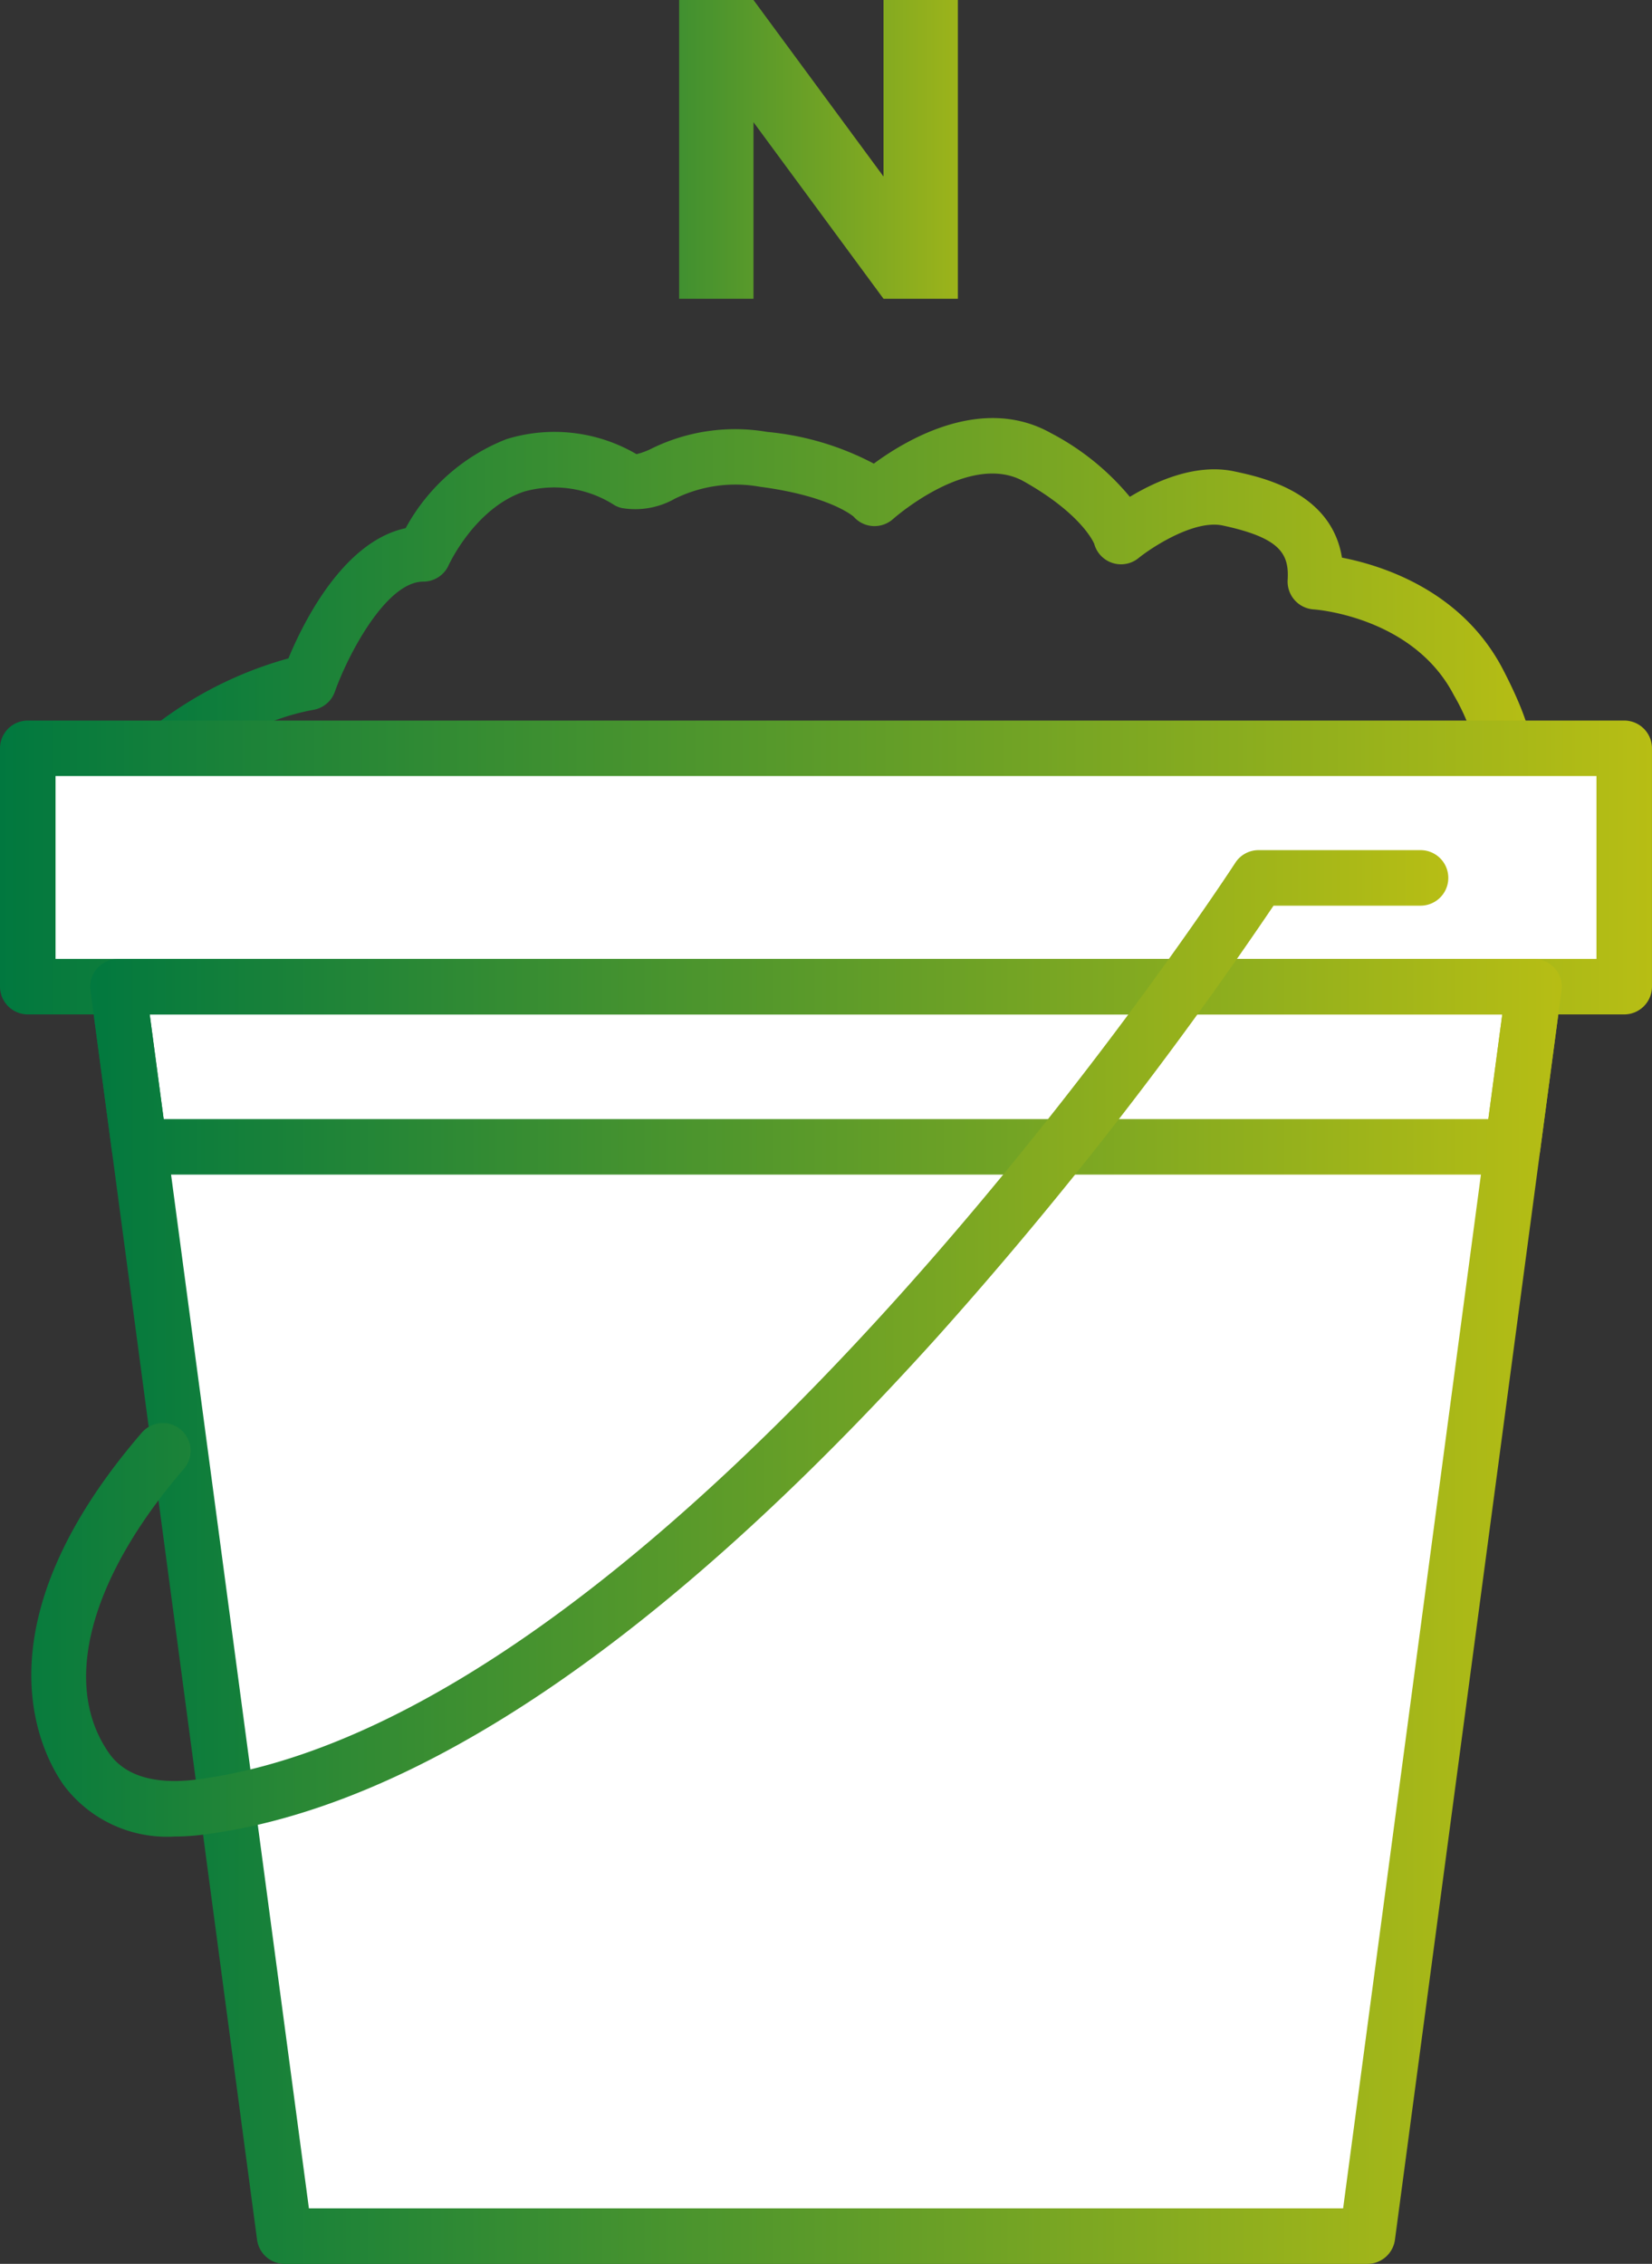
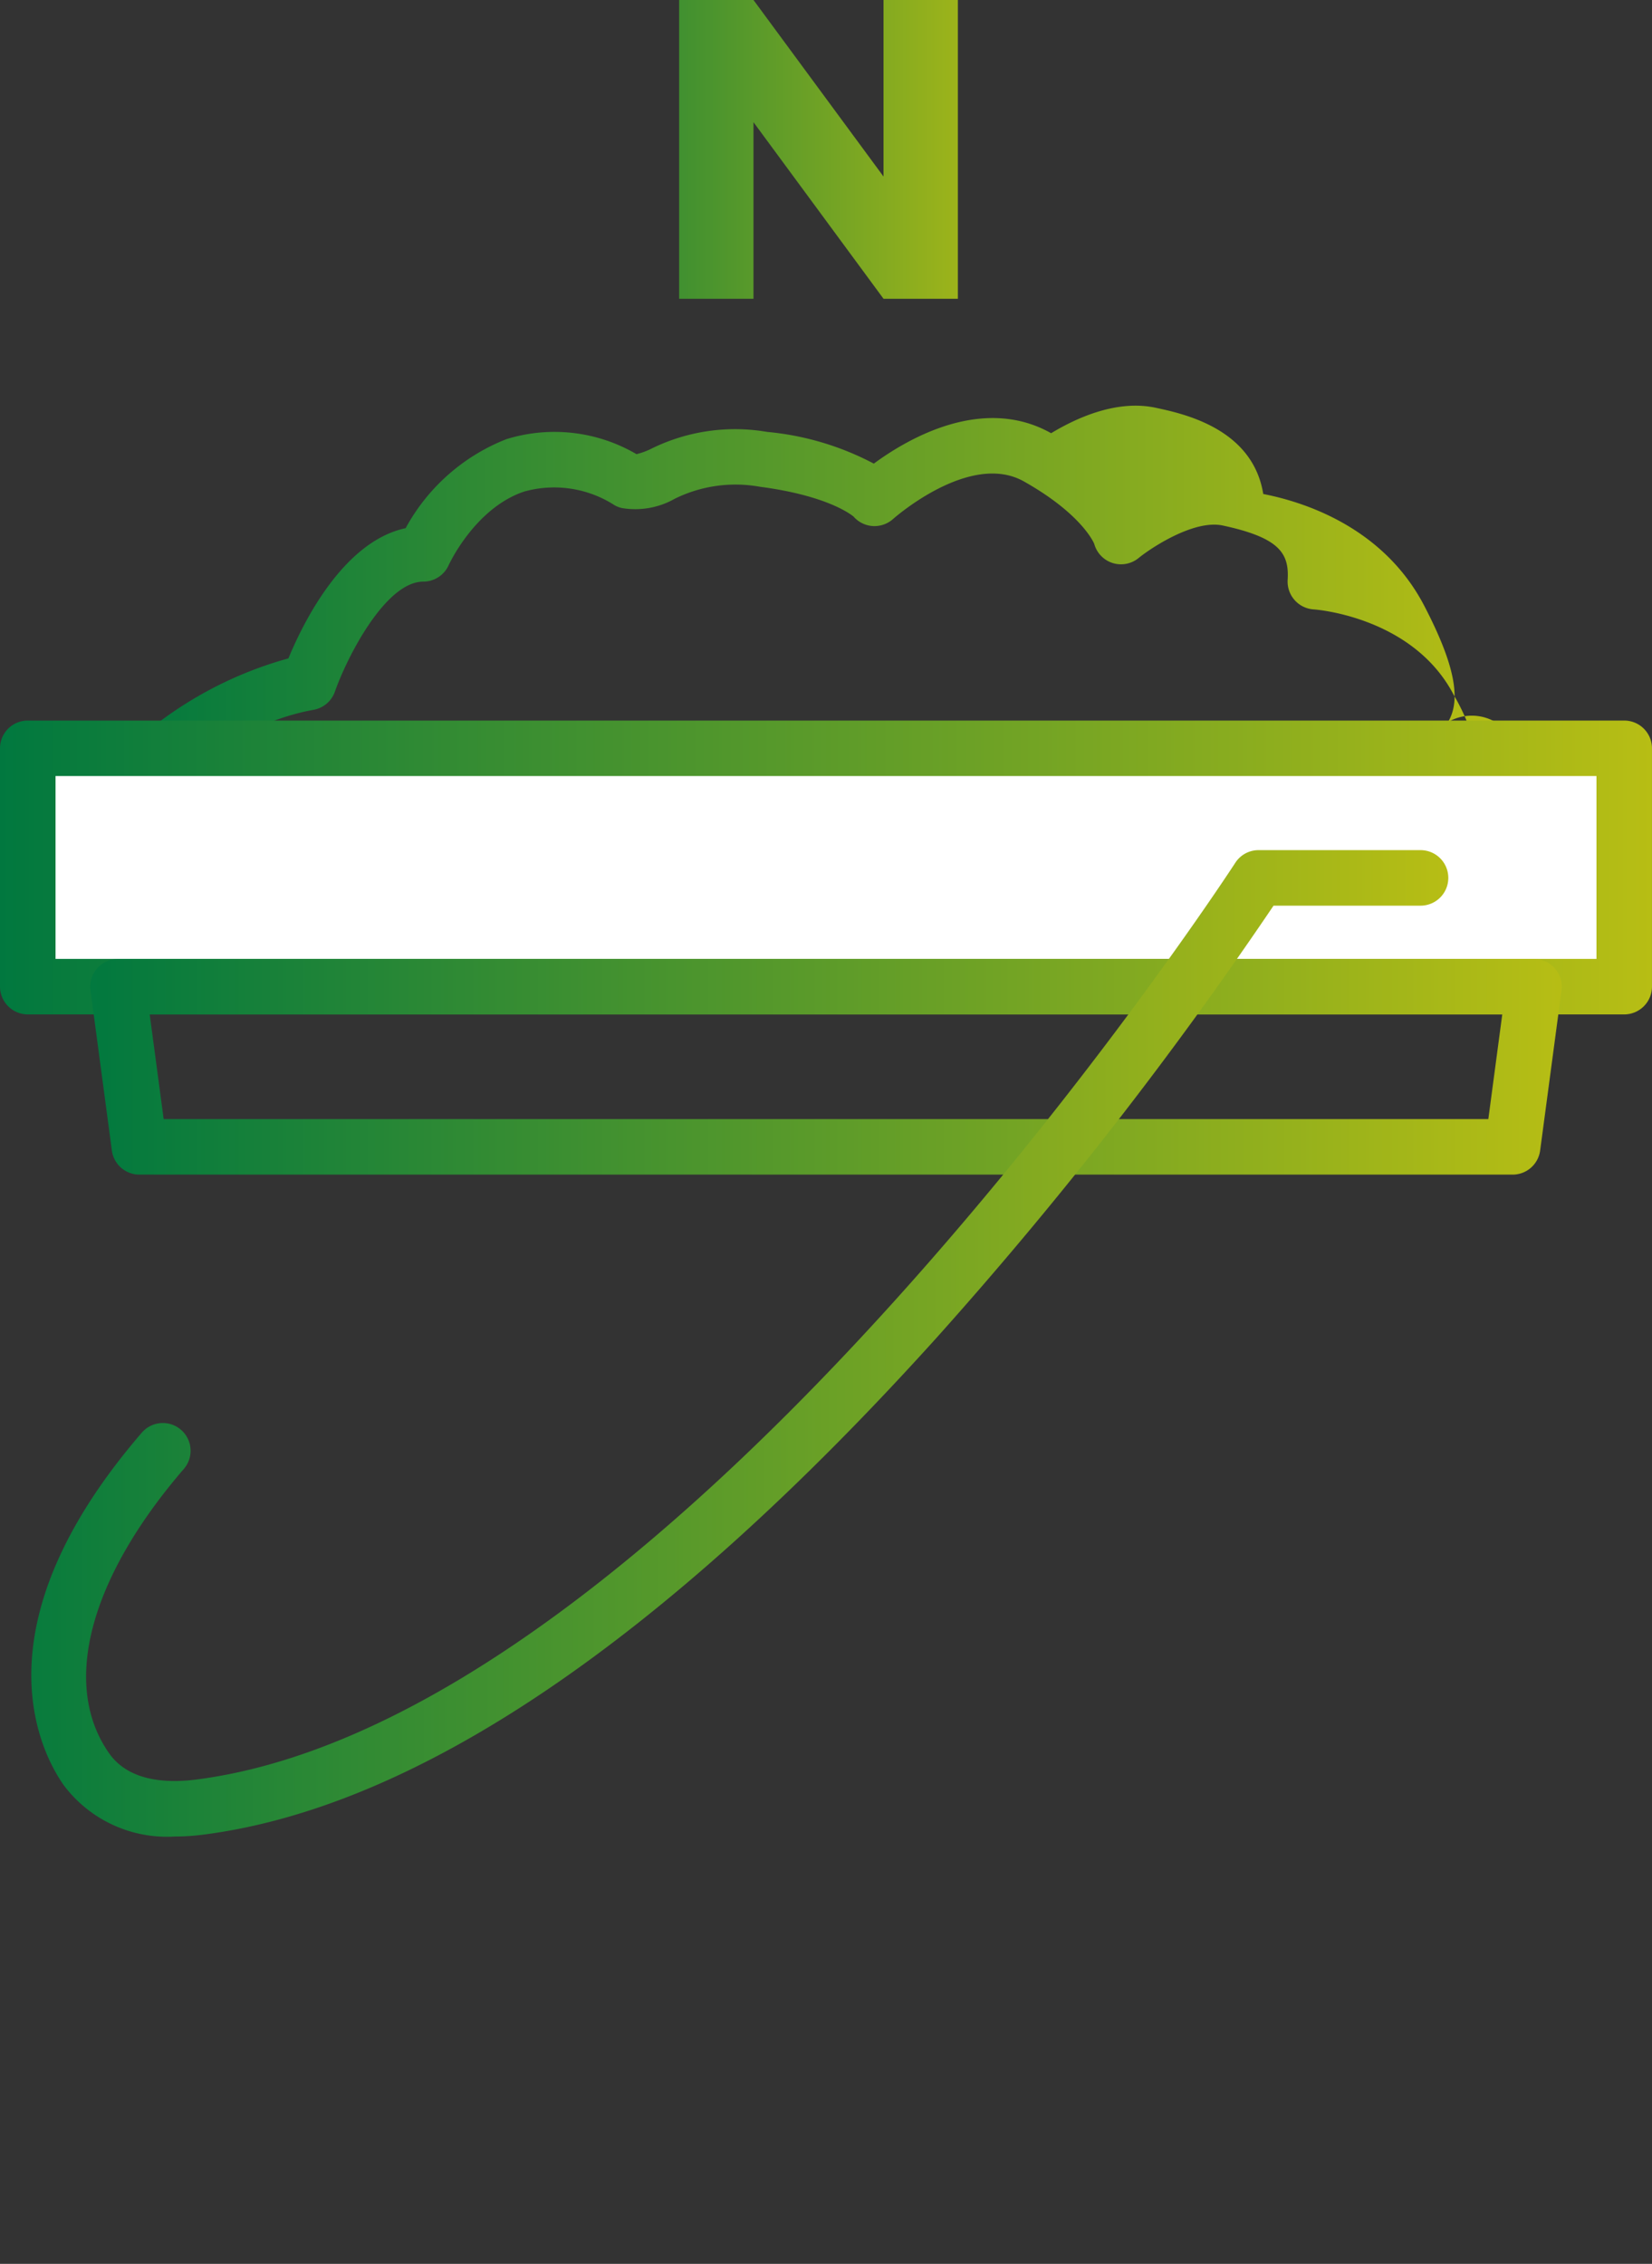
<svg xmlns="http://www.w3.org/2000/svg" width="94.868" height="130" viewBox="0 0 94.868 130">
  <rect x="0" y="0" width="94.868" height="130" fill="#333333" stroke="none" />
  <defs>
    <style> .cls-1 { fill: url(#linear-gradient); } .cls-2 { fill: #fff; } .cls-3 { fill: url(#linear-gradient-6); } </style>
    <linearGradient id="linear-gradient" y1="0.5" x2="1" y2="0.5" gradientUnits="objectBoundingBox">
      <stop offset="0" stop-color="#00783f" />
      <stop offset="1" stop-color="#b8be14" />
    </linearGradient>
    <linearGradient id="linear-gradient-6" x1="-0.319" y1="0.5" x2="1.298" y2="0.5" gradientUnits="objectBoundingBox">
      <stop offset="0" stop-color="#238537" />
      <stop offset="1" stop-color="#b8be14" />
    </linearGradient>
  </defs>
  <g id="Group_162" data-name="Group 162" transform="translate(-313 -1098)">
    <g id="Group_160" data-name="Group 160" transform="translate(-36.179 868.758)">
-       <path id="Path_3014" data-name="Path 3014" class="cls-1" d="M432.685,275.4a1.595,1.595,0,0,1-1.036-2.806,12.129,12.129,0,0,0-1.36-3.436c-2.347-4.525-7.993-4.919-8.049-4.922a1.6,1.6,0,0,1-1.494-1.692c.094-1.523-.456-2.423-3.726-3.125-1.641-.354-4.1,1.271-4.834,1.867a1.594,1.594,0,0,1-2.548-.815v0s-.657-1.68-4.04-3.584c-3.1-1.744-7.452,2.108-7.5,2.148a1.608,1.608,0,0,1-1.164.416,1.59,1.59,0,0,1-1.113-.542l0,0c-.006,0-1.311-1.183-5.386-1.716a7.888,7.888,0,0,0-4.885.689,4.6,4.6,0,0,1-3.026.536,1.539,1.539,0,0,1-.423-.159,6.4,6.4,0,0,0-5.195-.791c-2.835.946-4.324,4.195-4.34,4.228a1.6,1.6,0,0,1-1.456.945c-2.148,0-4.346,4.251-5.075,6.311A1.594,1.594,0,0,1,364.819,270c-5.01.9-8.854,4.872-8.893,4.912a1.594,1.594,0,0,1-2.306-2.2,22.15,22.15,0,0,1,9.743-5.663c.837-2.025,3.133-6.708,6.733-7.478a11.267,11.267,0,0,1,5.778-5.108,9.321,9.321,0,0,1,7.478.858,4.092,4.092,0,0,0,.907-.34,10.872,10.872,0,0,1,6.6-.937,16.311,16.311,0,0,1,6.122,1.821c1.936-1.427,6.255-3.956,10.182-1.747a14.723,14.723,0,0,1,4.52,3.654c1.476-.891,3.782-1.939,6.009-1.46,1.6.343,5.563,1.191,6.173,4.951,2.331.454,6.905,1.9,9.255,6.438,1.72,3.316,2.137,5.37,1.352,6.66A2.121,2.121,0,0,1,432.685,275.4Z" transform="translate(2.378 0)" />
+       <path id="Path_3014" data-name="Path 3014" class="cls-1" d="M432.685,275.4a1.595,1.595,0,0,1-1.036-2.806,12.129,12.129,0,0,0-1.36-3.436c-2.347-4.525-7.993-4.919-8.049-4.922a1.6,1.6,0,0,1-1.494-1.692c.094-1.523-.456-2.423-3.726-3.125-1.641-.354-4.1,1.271-4.834,1.867a1.594,1.594,0,0,1-2.548-.815v0s-.657-1.68-4.04-3.584c-3.1-1.744-7.452,2.108-7.5,2.148a1.608,1.608,0,0,1-1.164.416,1.59,1.59,0,0,1-1.113-.542l0,0c-.006,0-1.311-1.183-5.386-1.716a7.888,7.888,0,0,0-4.885.689,4.6,4.6,0,0,1-3.026.536,1.539,1.539,0,0,1-.423-.159,6.4,6.4,0,0,0-5.195-.791c-2.835.946-4.324,4.195-4.34,4.228a1.6,1.6,0,0,1-1.456.945c-2.148,0-4.346,4.251-5.075,6.311A1.594,1.594,0,0,1,364.819,270c-5.01.9-8.854,4.872-8.893,4.912a1.594,1.594,0,0,1-2.306-2.2,22.15,22.15,0,0,1,9.743-5.663c.837-2.025,3.133-6.708,6.733-7.478a11.267,11.267,0,0,1,5.778-5.108,9.321,9.321,0,0,1,7.478.858,4.092,4.092,0,0,0,.907-.34,10.872,10.872,0,0,1,6.6-.937,16.311,16.311,0,0,1,6.122,1.821c1.936-1.427,6.255-3.956,10.182-1.747c1.476-.891,3.782-1.939,6.009-1.46,1.6.343,5.563,1.191,6.173,4.951,2.331.454,6.905,1.9,9.255,6.438,1.72,3.316,2.137,5.37,1.352,6.66A2.121,2.121,0,0,1,432.685,275.4Z" transform="translate(2.378 0)" />
      <g id="Group_158" data-name="Group 158" transform="translate(354.361 284.306)">
-         <path id="Path_3015" data-name="Path 3015" class="cls-2" d="M425.177,345.472H363l-9.566-71.748h81.314Z" transform="translate(-351.835 -272.131)" />
-         <path id="Path_3016" data-name="Path 3016" class="cls-1" d="M425.773,347.662H363.591a1.6,1.6,0,0,1-1.582-1.386l-9.566-71.748a1.592,1.592,0,0,1,1.58-1.8h81.316a1.592,1.592,0,0,1,1.58,1.8l-9.566,71.748A1.6,1.6,0,0,1,425.773,347.662Zm-60.786-3.189h59.39l9.141-68.559H355.844Z" transform="translate(-352.429 -272.725)" />
-       </g>
+         </g>
      <g id="Group_159" data-name="Group 159" transform="translate(349.179 270.619)">
        <rect id="Rectangle_539" data-name="Rectangle 539" class="cls-2" width="91.678" height="13.685" transform="translate(1.595 1.594)" />
        <path id="Path_3017" data-name="Path 3017" class="cls-1" d="M442.453,281.016H350.773a1.6,1.6,0,0,1-1.594-1.594V265.735a1.594,1.594,0,0,1,1.594-1.594h91.679a1.594,1.594,0,0,1,1.594,1.594v13.686A1.6,1.6,0,0,1,442.453,281.016Zm-90.085-3.189h88.49v-10.5h-88.49Z" transform="translate(-349.179 -264.141)" />
      </g>
      <path id="Path_3018" data-name="Path 3018" class="cls-1" d="M434.111,285.112h-78.86a1.594,1.594,0,0,1-1.58-1.384l-1.228-9.2a1.592,1.592,0,0,1,1.58-1.8h81.316a1.592,1.592,0,0,1,1.58,1.8l-1.228,9.2A1.594,1.594,0,0,1,434.111,285.112Zm-77.465-3.189h76.07l.8-6.009H355.844Z" transform="translate(1.932 11.581)" />
      <path id="Path_3019" data-name="Path 3019" class="cls-1" d="M358.542,325.45a7.416,7.416,0,0,1-6.373-2.946c-1.368-1.947-5.085-9.163,4.5-20.266a1.594,1.594,0,0,1,2.412,2.084c-5.451,6.315-7.063,12.427-4.306,16.349,1.138,1.621,3.312,1.714,4.939,1.515,27.66-3.476,59.414-52.157,59.731-52.649a1.589,1.589,0,0,1,1.339-.729h9.3a1.594,1.594,0,1,1,0,3.189h-8.442A231.171,231.171,0,0,1,402.3,296.8c-15.7,17.4-29.889,27.006-42.189,28.551A12.823,12.823,0,0,1,358.542,325.45Z" transform="translate(0.671 9.252)" />
    </g>
    <g id="Group_161" data-name="Group 161" transform="translate(-155.409 809.671)">
      <path id="Path_3020" data-name="Path 3020" class="cls-3" d="M507.409,288.329h4.27l7.467,10.138V288.329h4.27v17.156h-4.27l-7.467-10.139v10.139h-4.27Z" />
    </g>
  </g>
</svg>